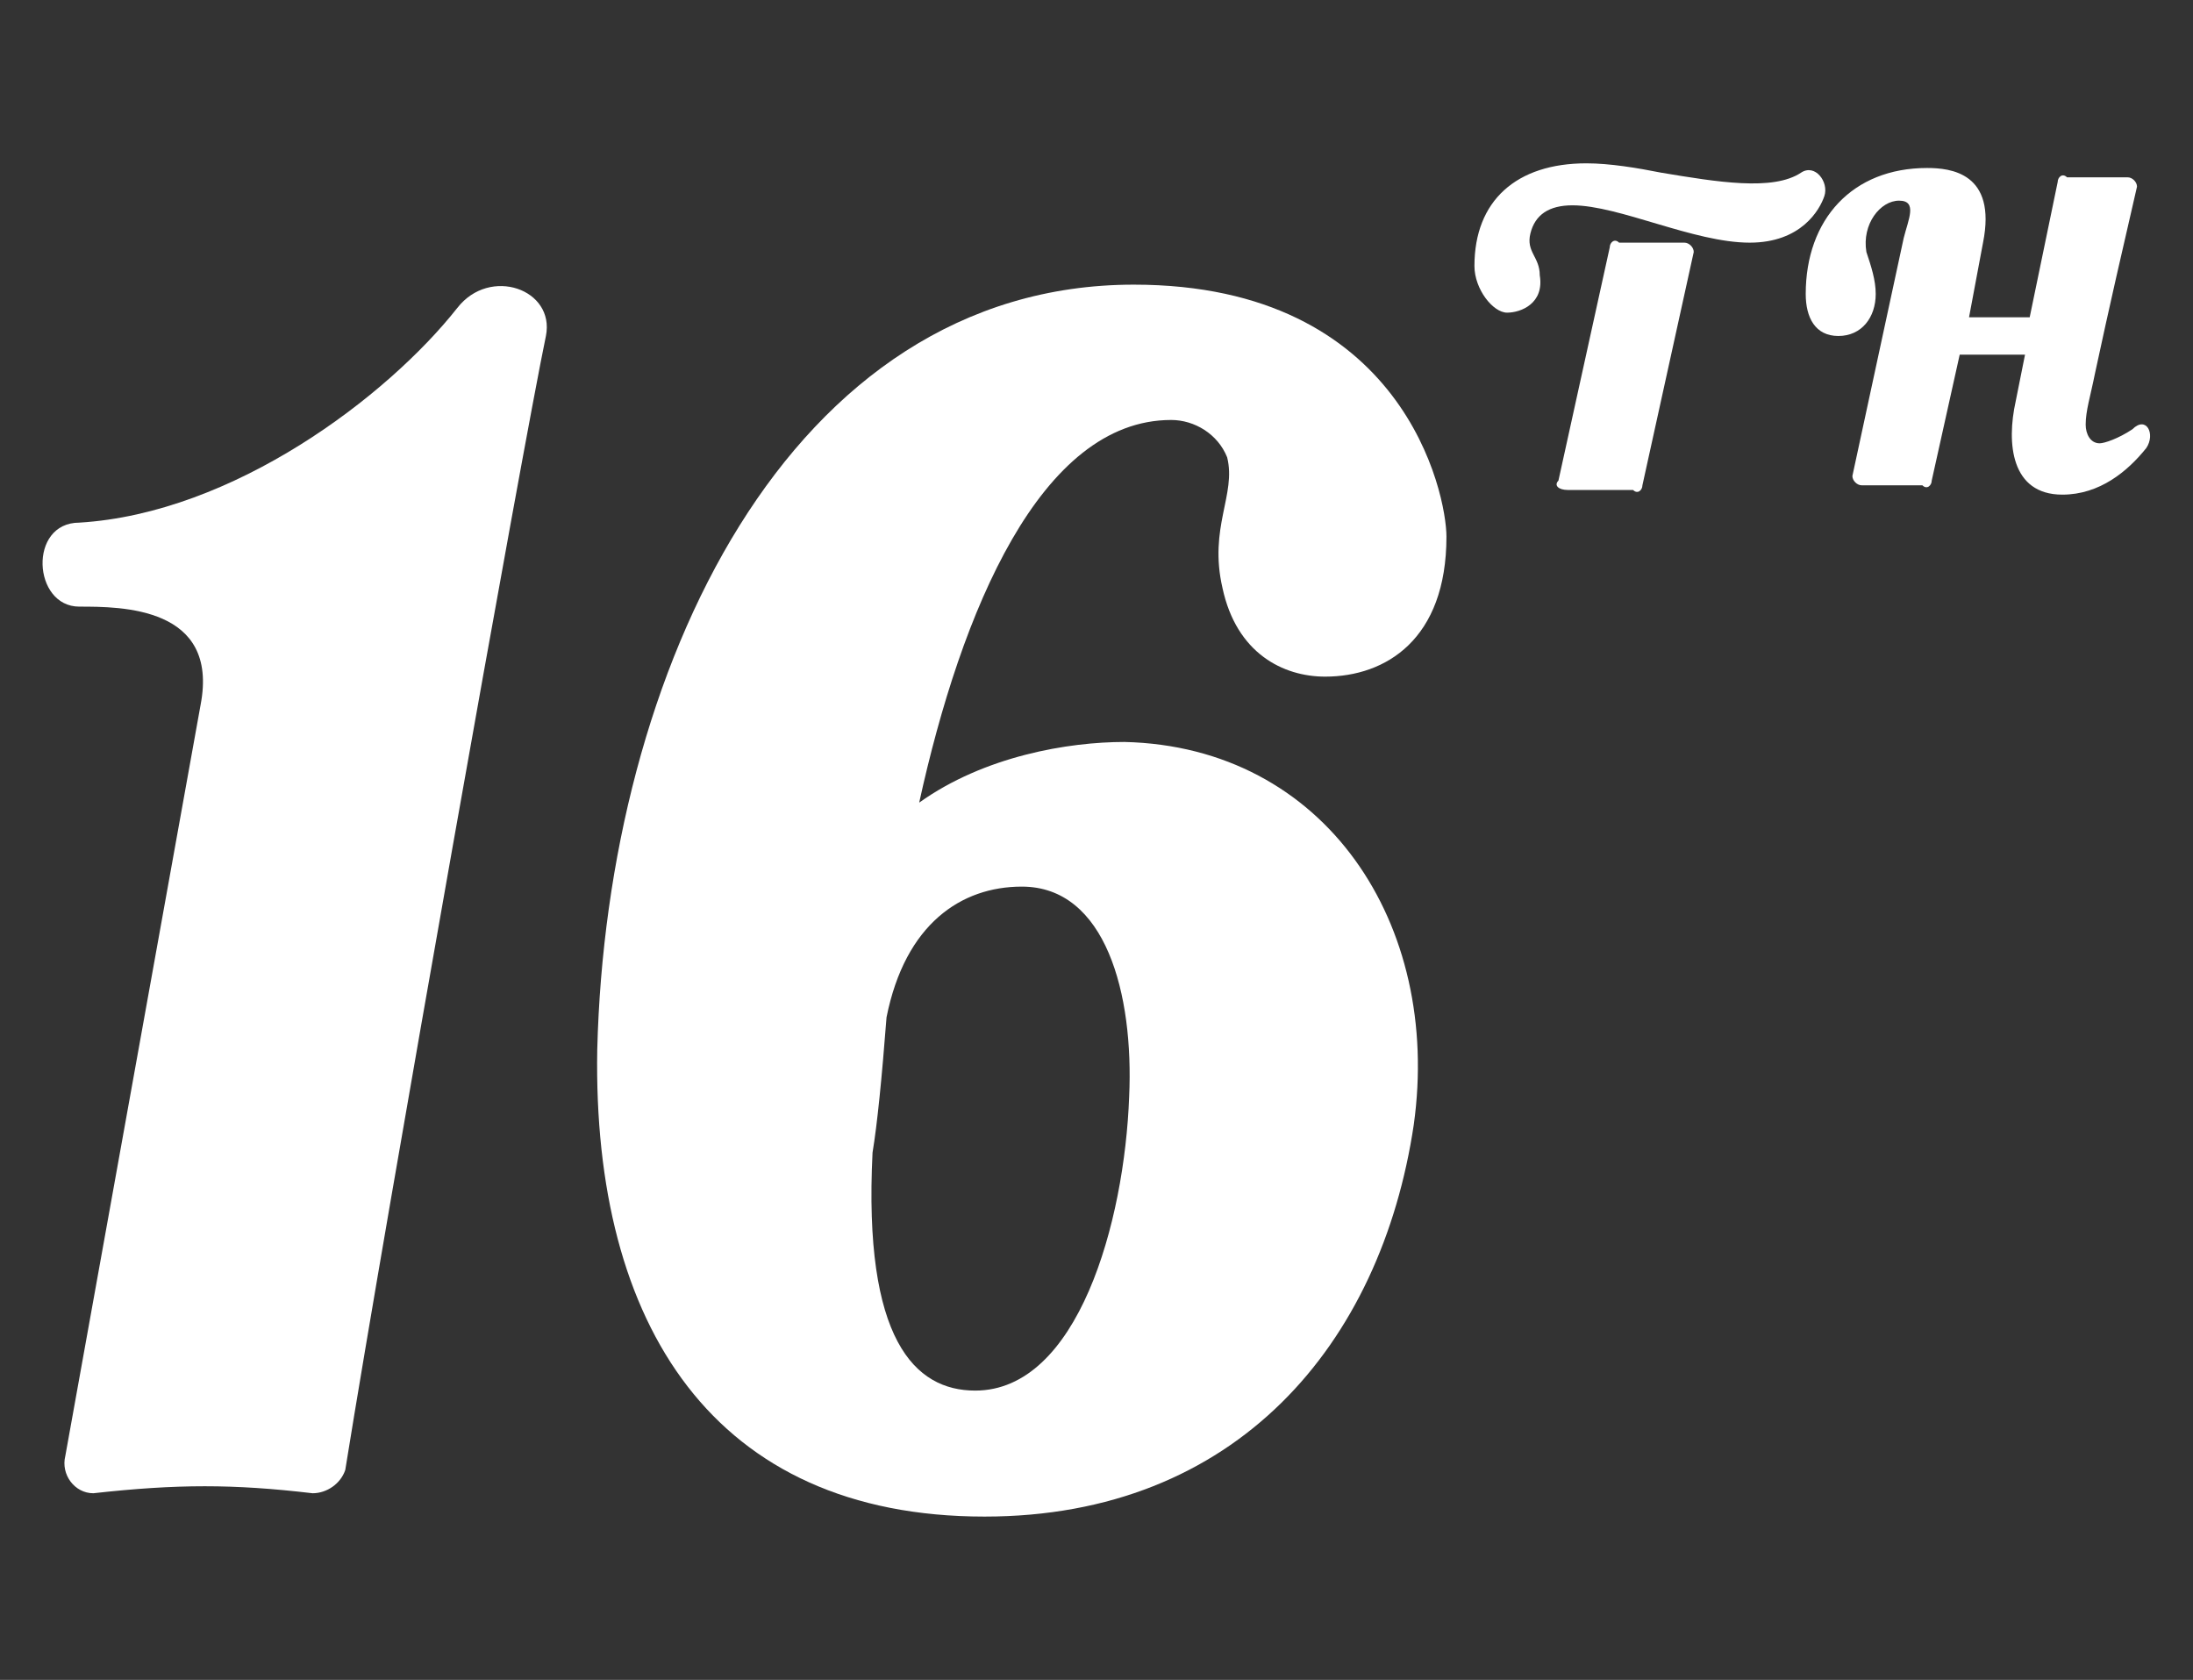
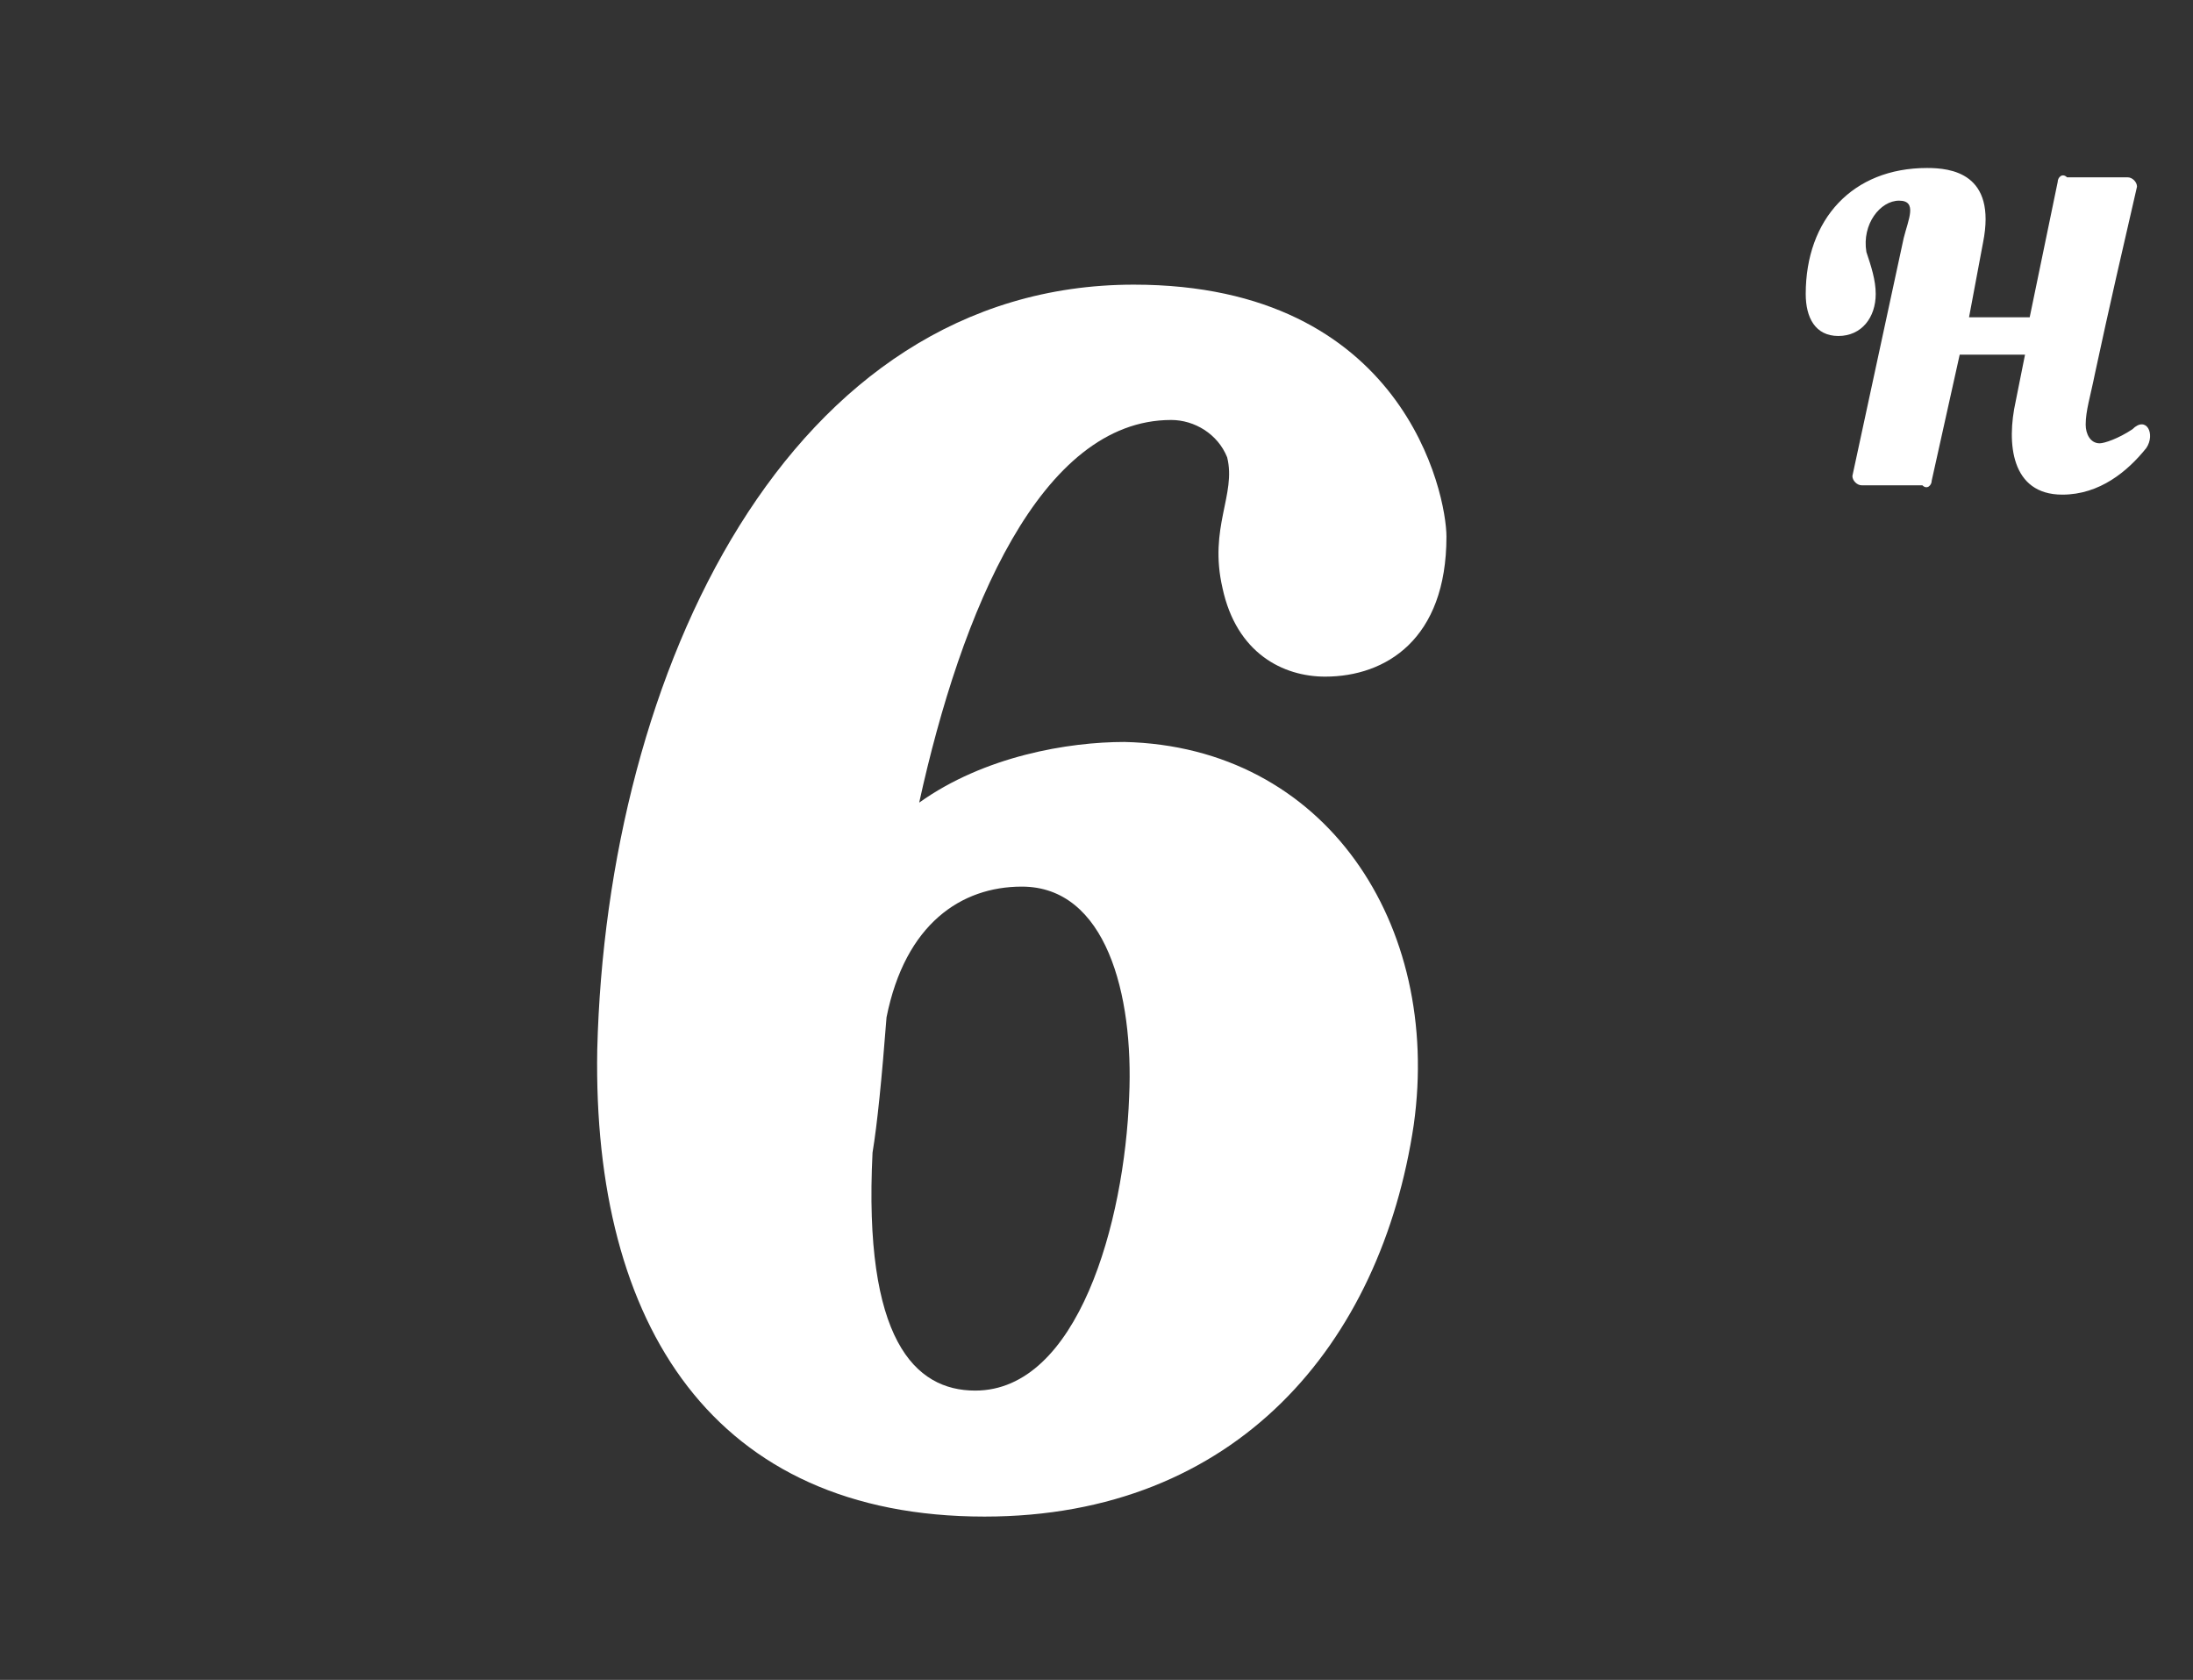
<svg xmlns="http://www.w3.org/2000/svg" version="1.1" id="Layer_1" x="0px" y="0px" viewBox="0 0 47 36" style="enable-background:new 0 0 47 36;" xml:space="preserve">
  <rect x="0" y="0" width="47" height="36" fill="#333333" stroke="none" />
  <style type="text/css">
	.st0{fill:#FFFFFF;}
</style>
  <g>
    <g>
-       <path class="st0" d="M1.4,31.2l2.9-16.1C4.7,13,2.6,13,1.7,13c-1,0-1.1-1.8,0-1.8C5,11,8.3,8.5,9.8,6.6c0.7-0.9,2.1-0.4,1.9,0.6    c-0.5,2.4-3.4,18.7-4.3,24.3C7.3,31.8,7,32,6.7,32c-1.7-0.2-2.9-0.2-4.7,0C1.6,32,1.3,31.6,1.4,31.2z" />
      <path class="st0" d="M30.3,24.1c-0.7,4.7-3.8,8.4-9.2,8.4c-5.8,0-8.4-4.1-8.3-10C13,14.4,16.9,6.1,24.3,6.1c5.8,0,6.7,4.5,6.7,5.4    c0,2.2-1.3,3-2.6,3c-0.9,0-1.9-0.5-2.2-1.9c-0.3-1.3,0.3-2,0.1-2.8C26.1,9.3,25.6,9,25.1,9c-2.8,0-4.5,4.1-5.4,8.2    c1.4-1,3.2-1.3,4.4-1.3C28.4,16,30.9,19.8,30.3,24.1z M21.9,19c-1.3,0-2.5,0.8-2.9,2.8c-0.1,1.3-0.2,2.3-0.3,2.9    c-0.2,4,0.9,5.1,2.2,5.1c2.2,0,3.2-3.6,3.3-6.3C24.3,21.3,23.7,19,21.9,19z" />
    </g>
    <g>
-       <path class="st0" d="M31.6,5.7c0-1.4,0.9-2.2,2.4-2.2c0.5,0,1.1,0.1,1.6,0.2c1.2,0.2,2.4,0.4,3,0c0.3-0.2,0.6,0.2,0.5,0.5    c-0.1,0.3-0.5,1-1.6,1c-1.2,0-2.8-0.8-3.8-0.8c-0.5,0-0.8,0.2-0.9,0.6c-0.1,0.4,0.2,0.5,0.2,0.9c0.1,0.6-0.4,0.8-0.7,0.8    C32,6.7,31.6,6.2,31.6,5.7z M33.4,10.3l1.1-5c0-0.1,0.1-0.2,0.2-0.1c0.4,0,1,0,1.4,0c0.1,0,0.2,0.1,0.2,0.2l-1.1,5    c0,0.1-0.1,0.2-0.2,0.1c-0.4,0-1,0-1.4,0C33.4,10.5,33.3,10.4,33.4,10.3z" />
      <path class="st0" d="M46,9.6c-0.4,0.5-1,1-1.8,1c-1.1,0-1.2-1.1-1-2l0.2-1H42l-0.6,2.7c0,0.1-0.1,0.2-0.2,0.1c-0.4,0-0.9,0-1.3,0    c-0.1,0-0.2-0.1-0.2-0.2l1.1-5.1c0.1-0.4,0.3-0.8-0.1-0.8c-0.4,0-0.8,0.5-0.7,1.1c0.1,0.3,0.2,0.6,0.2,0.9c0,0.5-0.3,0.9-0.8,0.9    c-0.5,0-0.7-0.4-0.7-0.9c0-1.6,1-2.7,2.6-2.7c0.5,0,1.5,0.1,1.2,1.6l-0.3,1.6h1.3l0.6-2.9c0-0.1,0.1-0.2,0.2-0.1    c0.4,0,0.9,0,1.3,0c0.1,0,0.2,0.1,0.2,0.2c-0.3,1.3-0.6,2.6-0.9,4c-0.1,0.5-0.2,0.8-0.2,1.1c0,0.2,0.1,0.4,0.3,0.4    c0.1,0,0.4-0.1,0.7-0.3C46,8.9,46.2,9.3,46,9.6z" />
    </g>
  </g>
</svg>